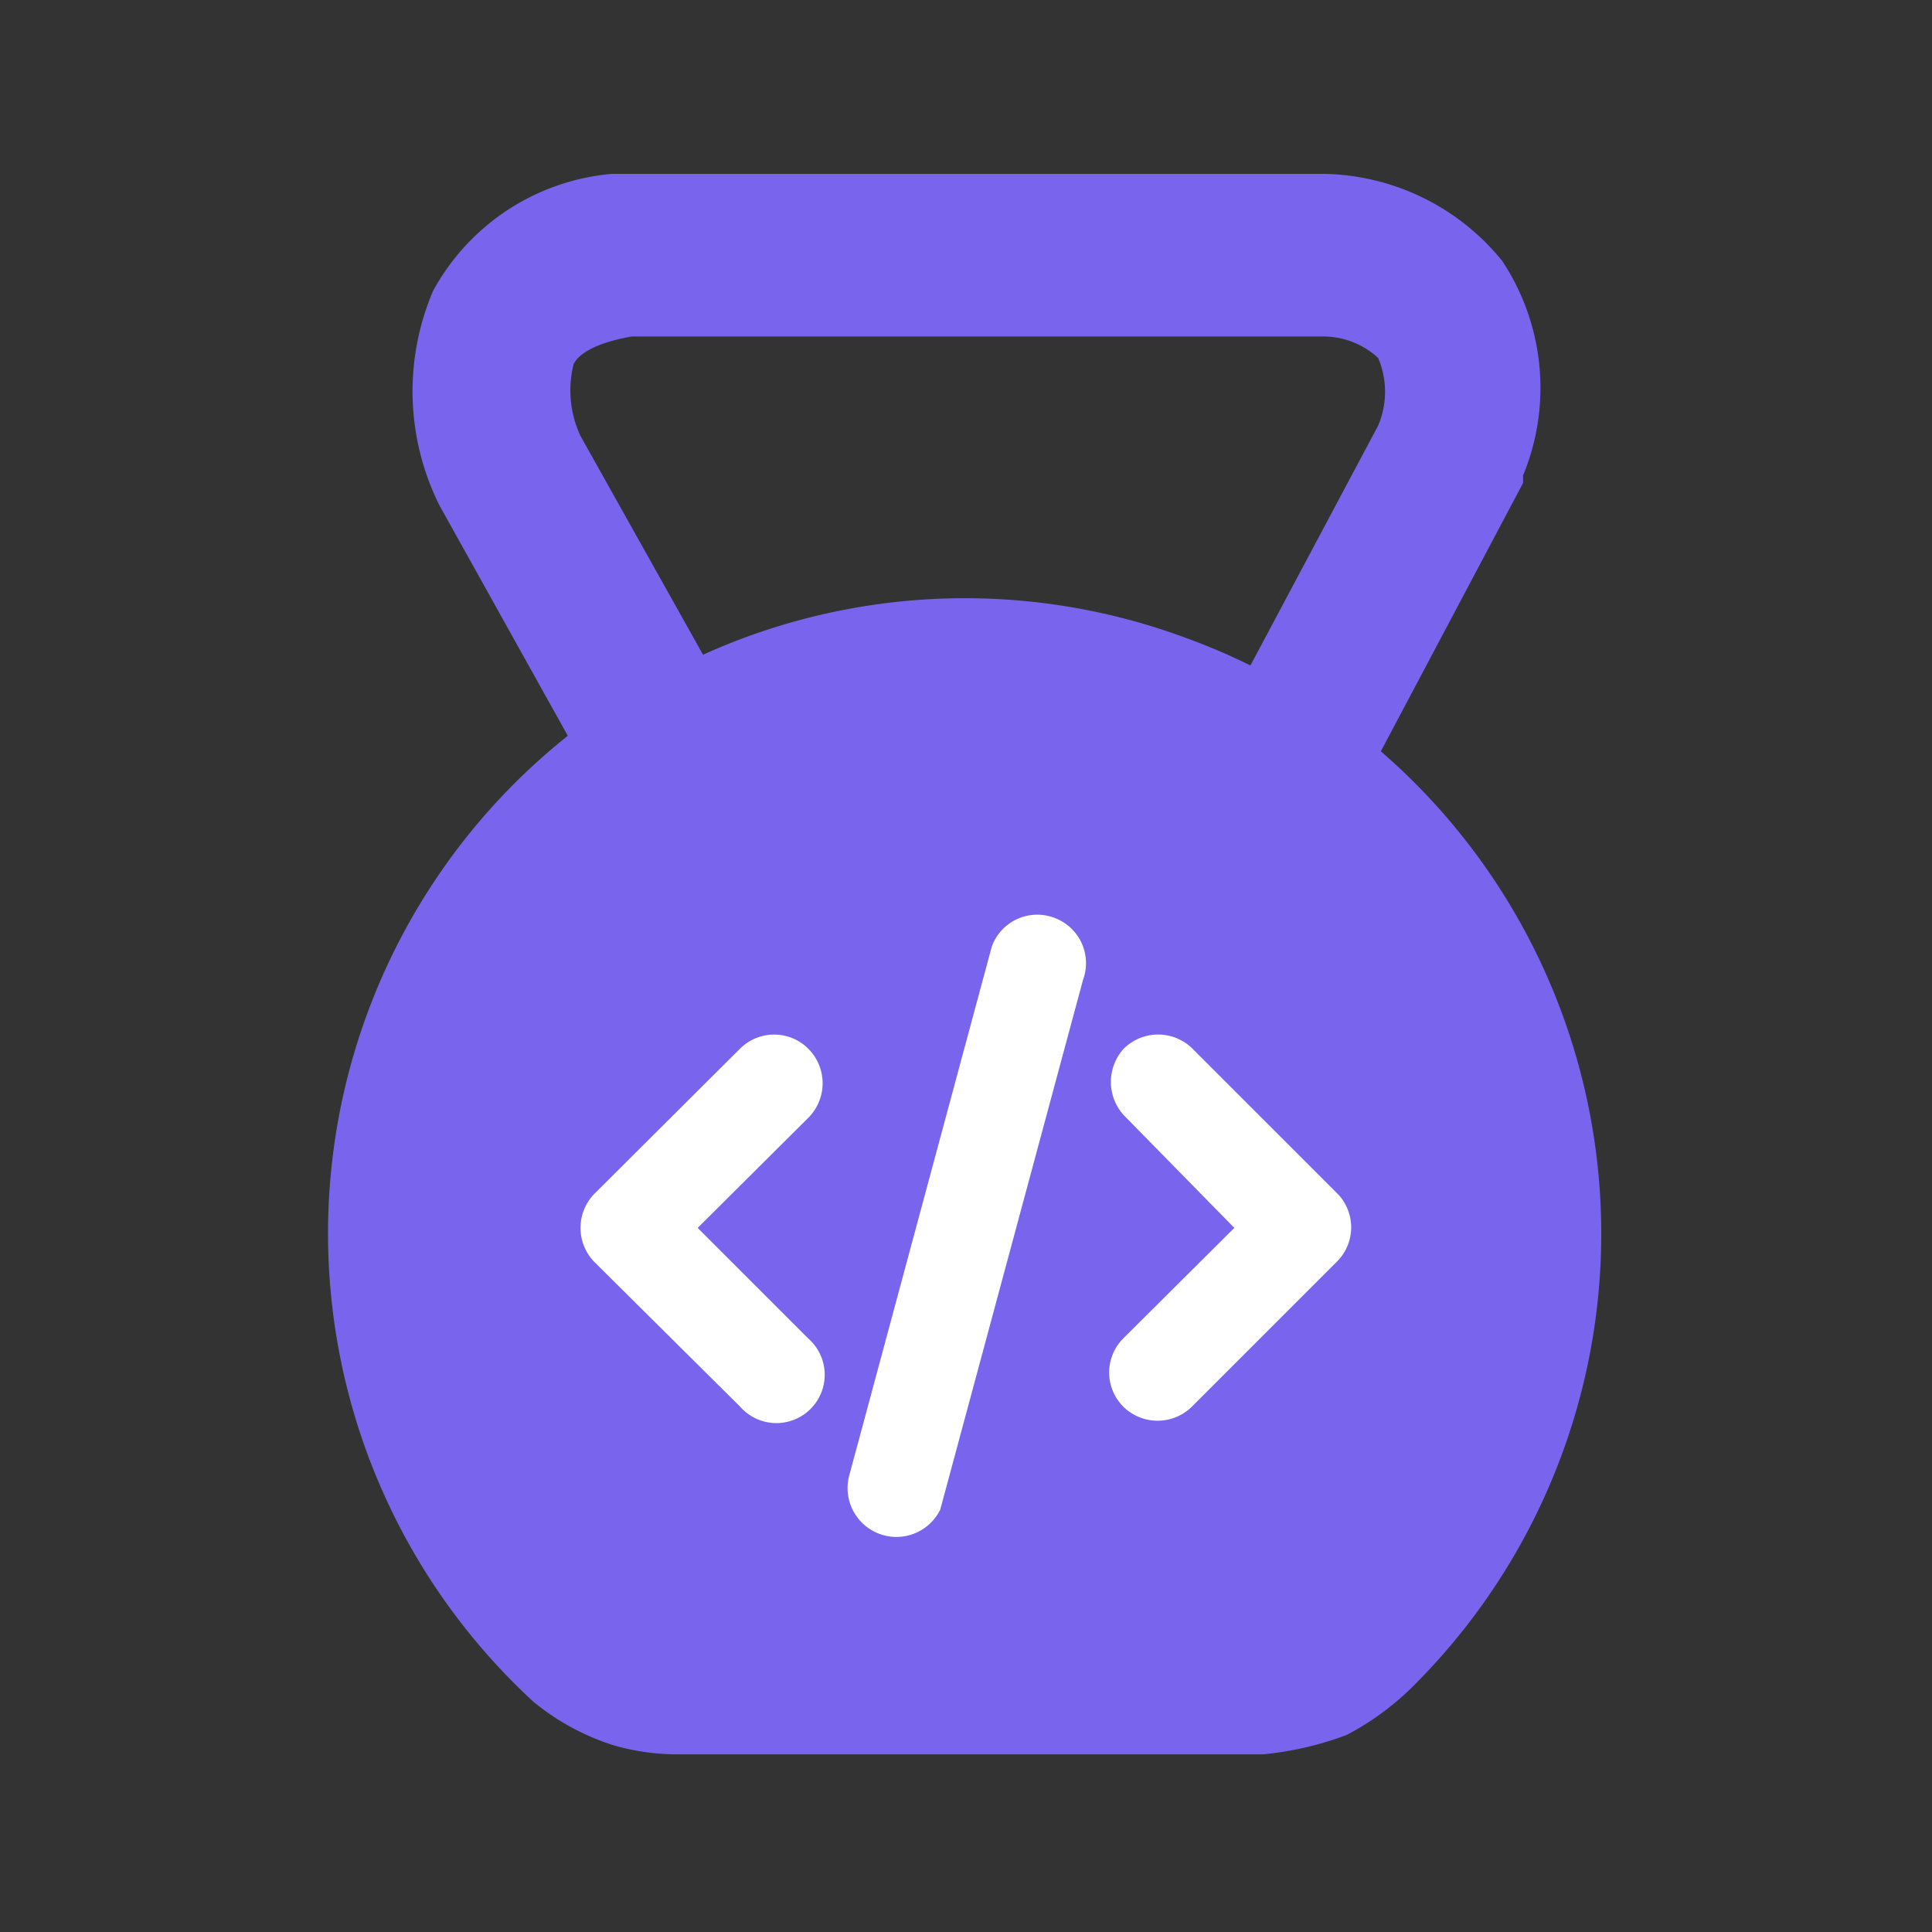
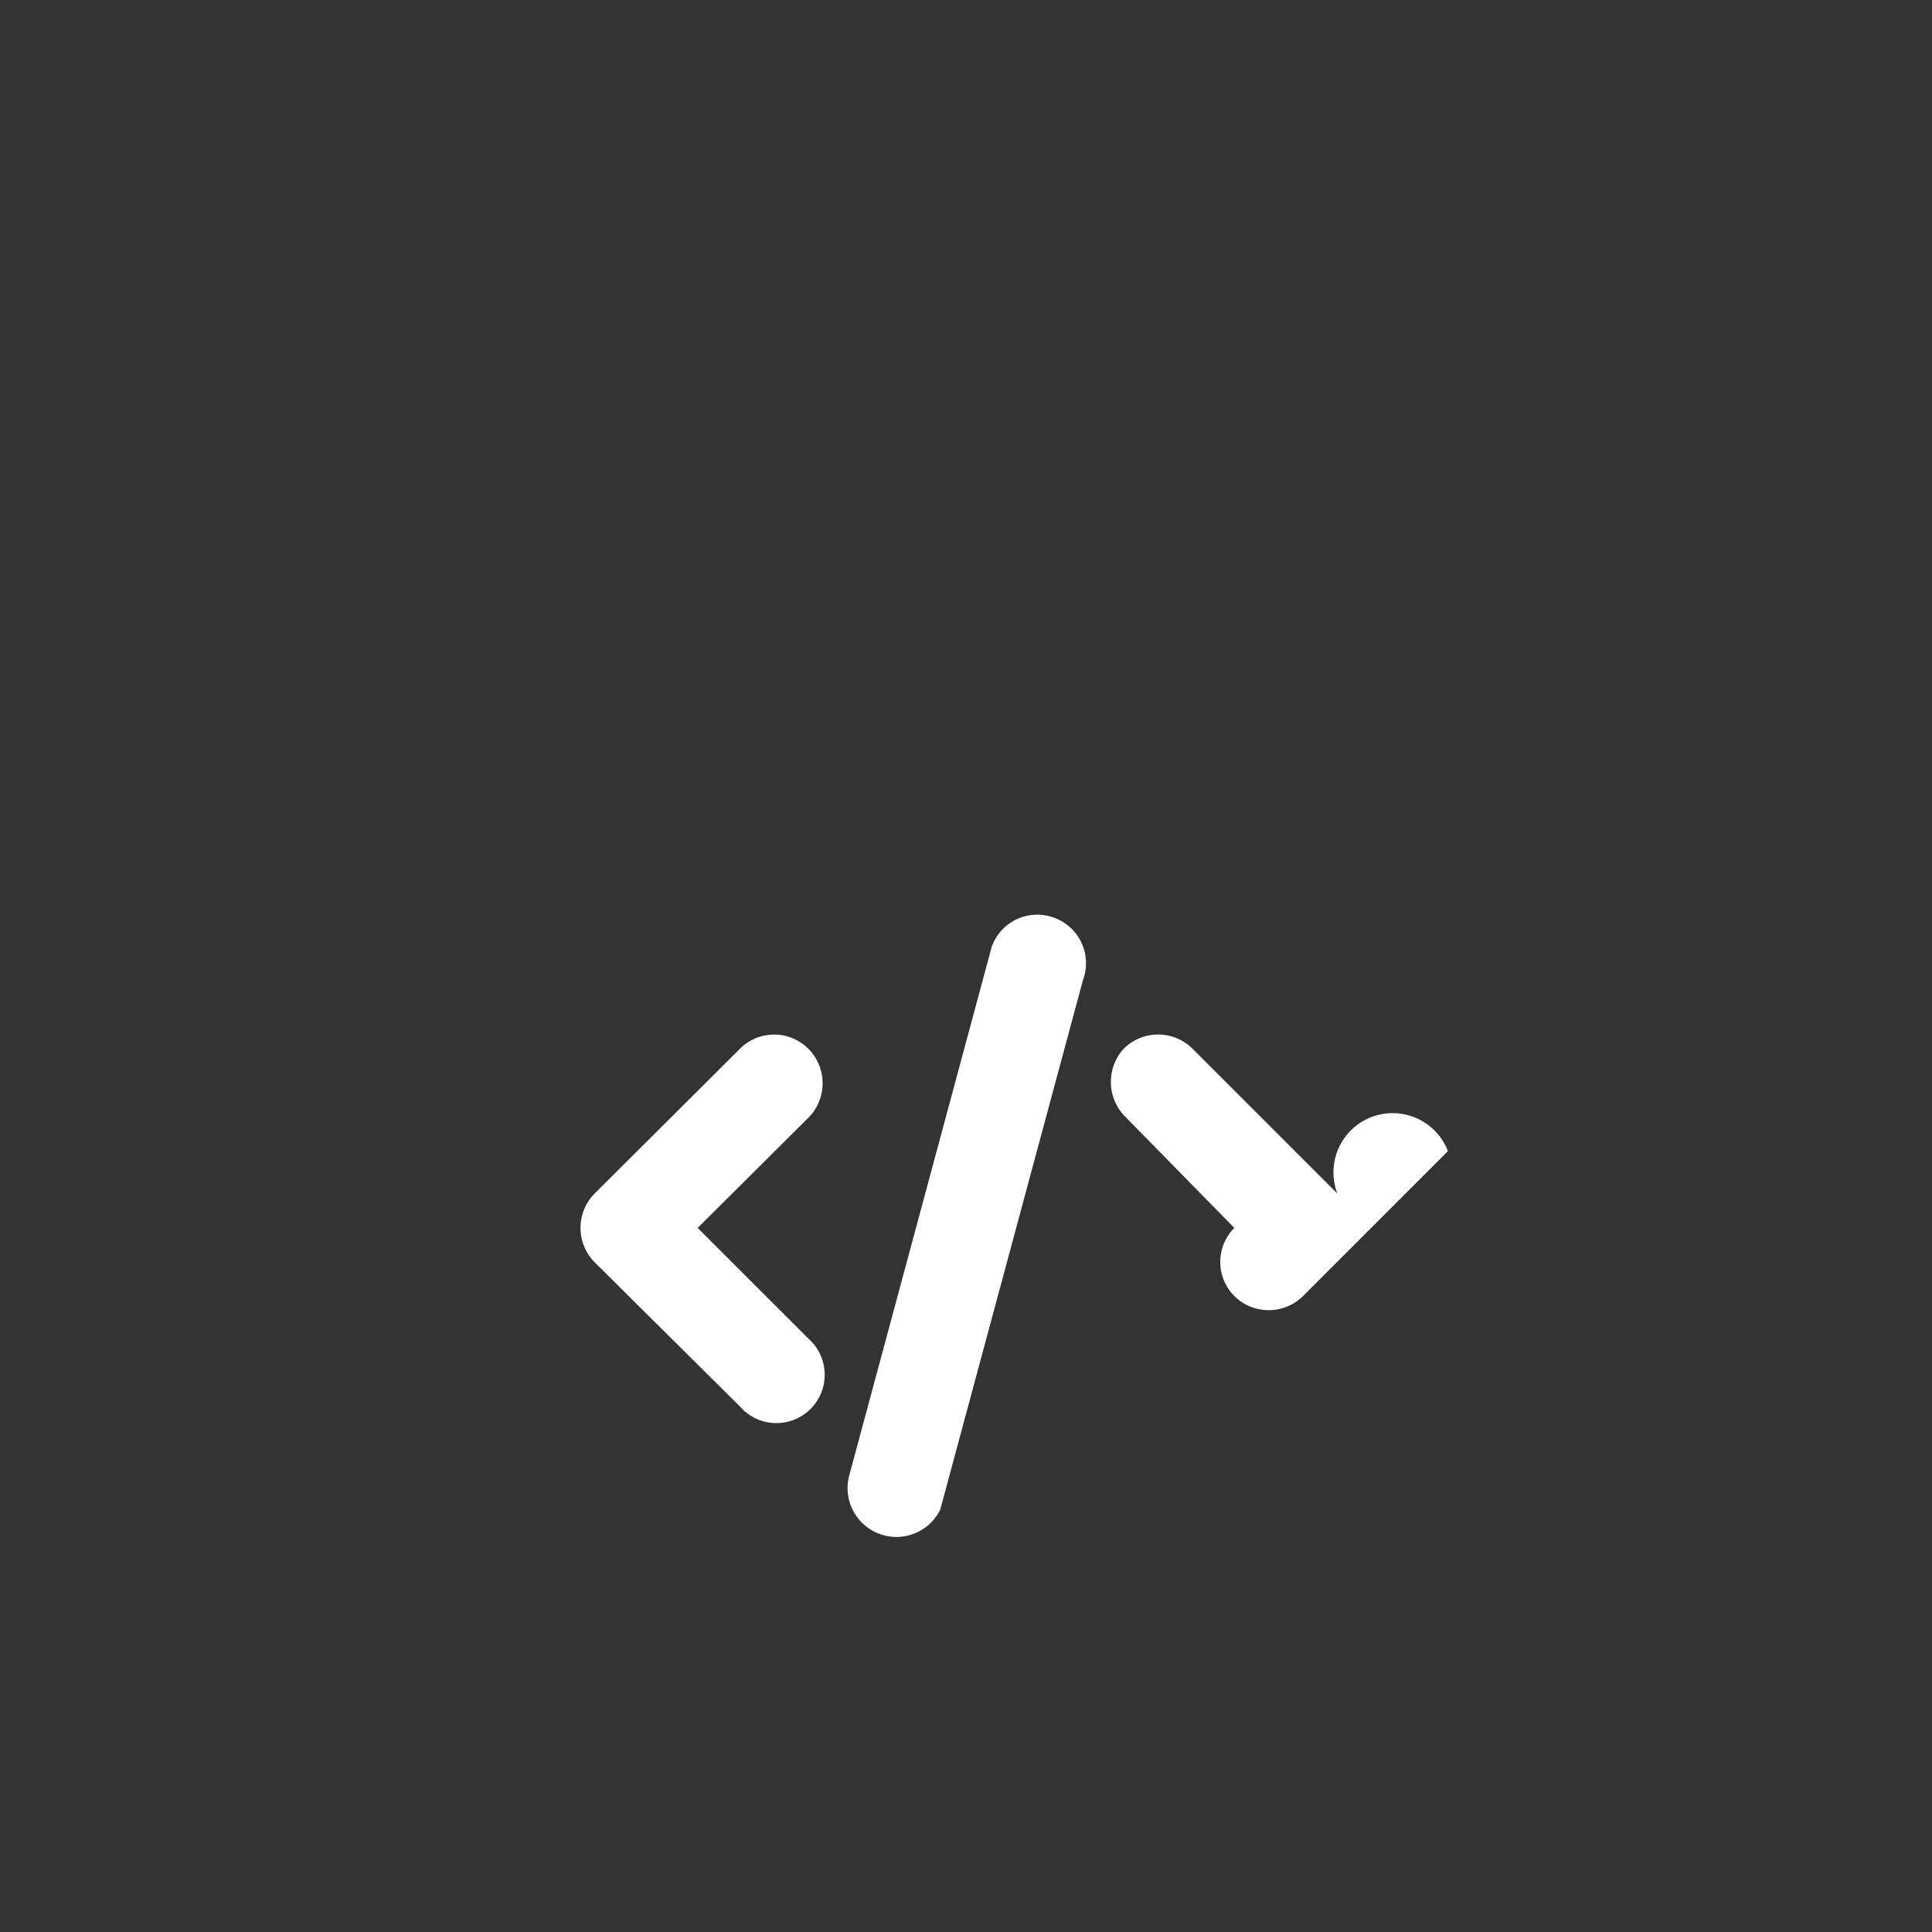
<svg xmlns="http://www.w3.org/2000/svg" width="36" height="36" viewBox="0 0 36 36">
  <rect x="0" y="0" width="36" height="36" fill="#333333" stroke="none" />
  <defs>
    <style>
			.cls-1 {
				fill:#7965ed;
			}
			.cls-2 {
				fill:#fff;
				fill-rule:evenodd;
			}
		</style>
  </defs>
  <title>GitFit</title>
-   <path class="cls-1" d="M25.73,14l2.65-5,0-.14a4.28,4.28,0,0,0-.39-4,4.37,4.37,0,0,0-3.31-1.62h0l-13.18,0-.1,0A4.21,4.21,0,0,0,8.07,5.42a4.76,4.76,0,0,0,.12,4l2.39,4.29a11.86,11.86,0,0,0-.64,18,4.48,4.48,0,0,0,1.49.81,4.31,4.31,0,0,0,1.22.17H23.53a6.09,6.09,0,0,0,1.56-.36,5.13,5.13,0,0,0,1.33-1A11.89,11.89,0,0,0,25.73,14ZM13.1,12.2,10.82,8.13a2,2,0,0,1-.13-1.35c.12-.23.51-.41,1.08-.51l12.91,0a1.51,1.51,0,0,1,1,.4,1.61,1.61,0,0,1,0,1.26l-2.38,4.47a11.5,11.5,0,0,0-1.14-.49A11.83,11.83,0,0,0,13.1,12.2Z" />
-   <path class="cls-2" d="M24.92,22.24l-2.7-2.7a.91.91,0,0,0-1.28,0,.92.92,0,0,0,0,1.24L23,22.88l-2.07,2.06a.9.9,0,0,0,0,1.27.91.91,0,0,0,1.28,0h0l2.7-2.7A.9.9,0,0,0,24.92,22.24Zm-9.86-2.7a.9.9,0,0,0-1.27,0l-2.71,2.7a.91.91,0,0,0,0,1.28l2.71,2.69a.9.9,0,1,0,1.27-1.27L13,22.88l2.07-2.06A.91.91,0,0,0,15.06,19.54Zm4.58-2.44a.9.9,0,0,0-1.16.54l-2.66,9.87a.91.91,0,0,0,1.7.62l2.66-9.87a.9.9,0,0,0-.54-1.16Z" />
+   <path class="cls-2" d="M24.92,22.24l-2.7-2.7a.91.91,0,0,0-1.28,0,.92.92,0,0,0,0,1.24L23,22.88a.9.9,0,0,0,0,1.27.91.91,0,0,0,1.28,0h0l2.7-2.7A.9.9,0,0,0,24.92,22.24Zm-9.86-2.7a.9.9,0,0,0-1.27,0l-2.71,2.7a.91.91,0,0,0,0,1.28l2.71,2.69a.9.9,0,1,0,1.27-1.27L13,22.88l2.07-2.06A.91.91,0,0,0,15.06,19.54Zm4.58-2.44a.9.9,0,0,0-1.16.54l-2.66,9.87a.91.91,0,0,0,1.7.62l2.66-9.87a.9.9,0,0,0-.54-1.16Z" />
</svg>